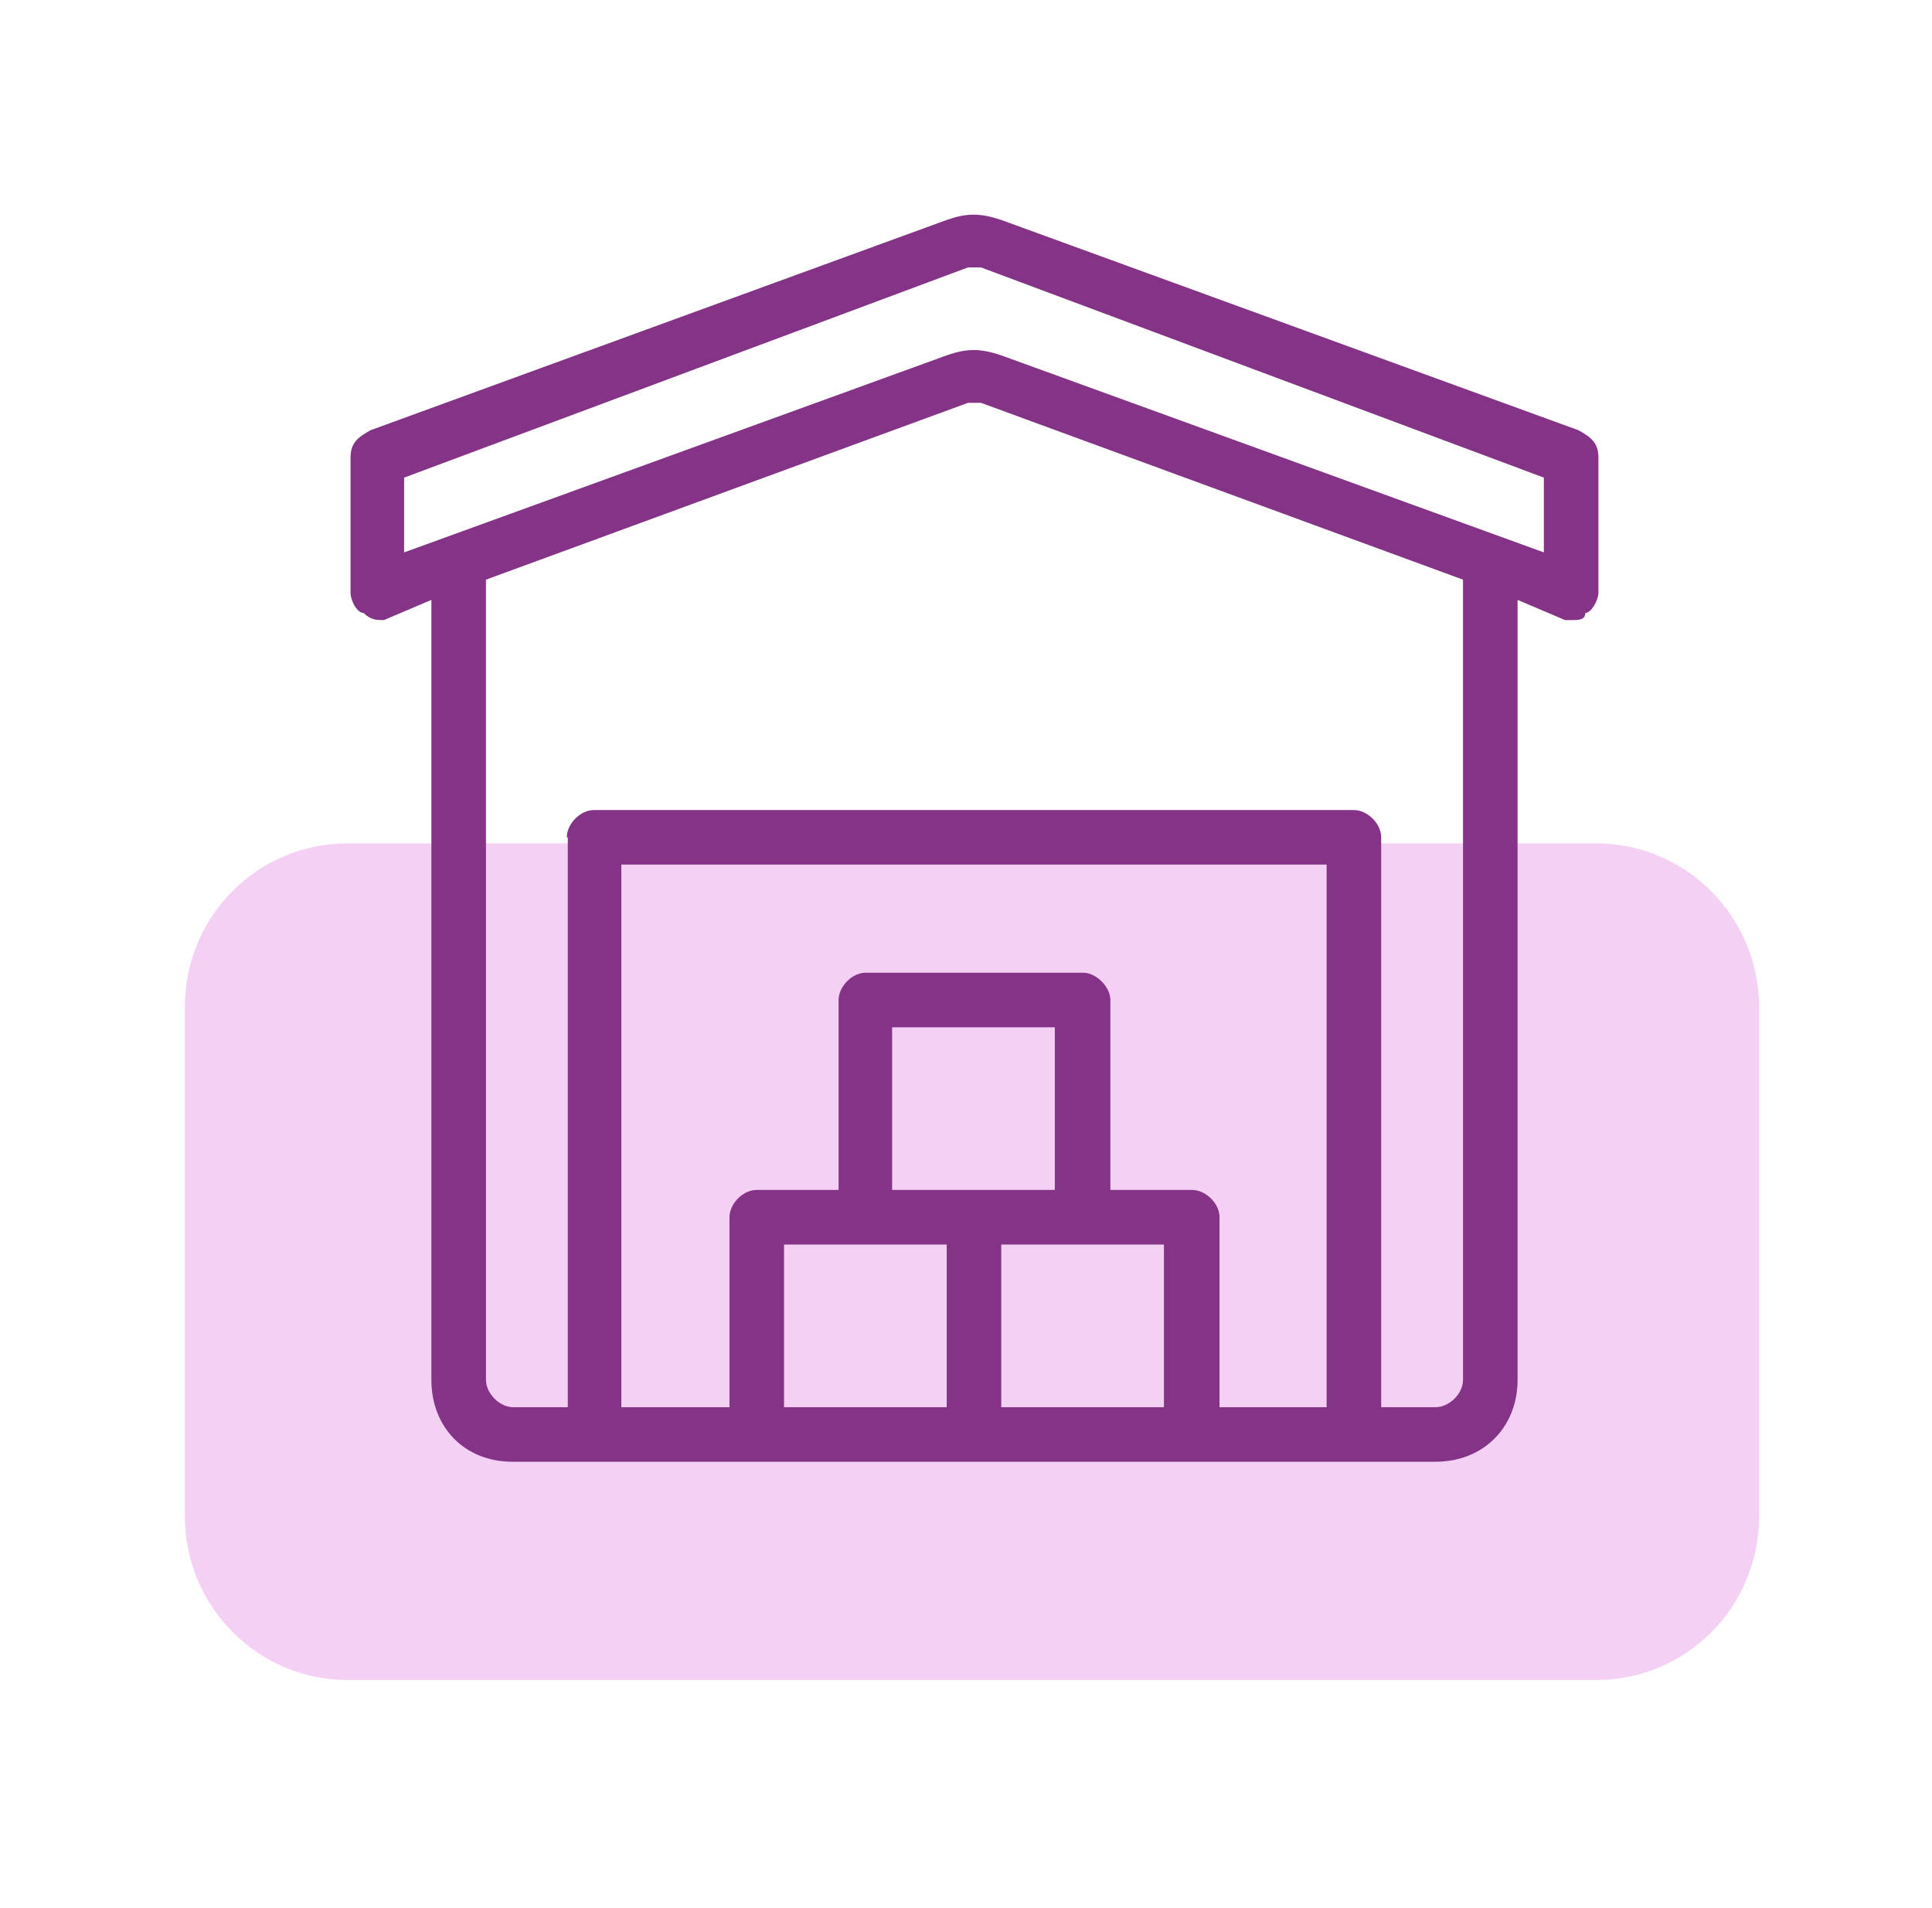
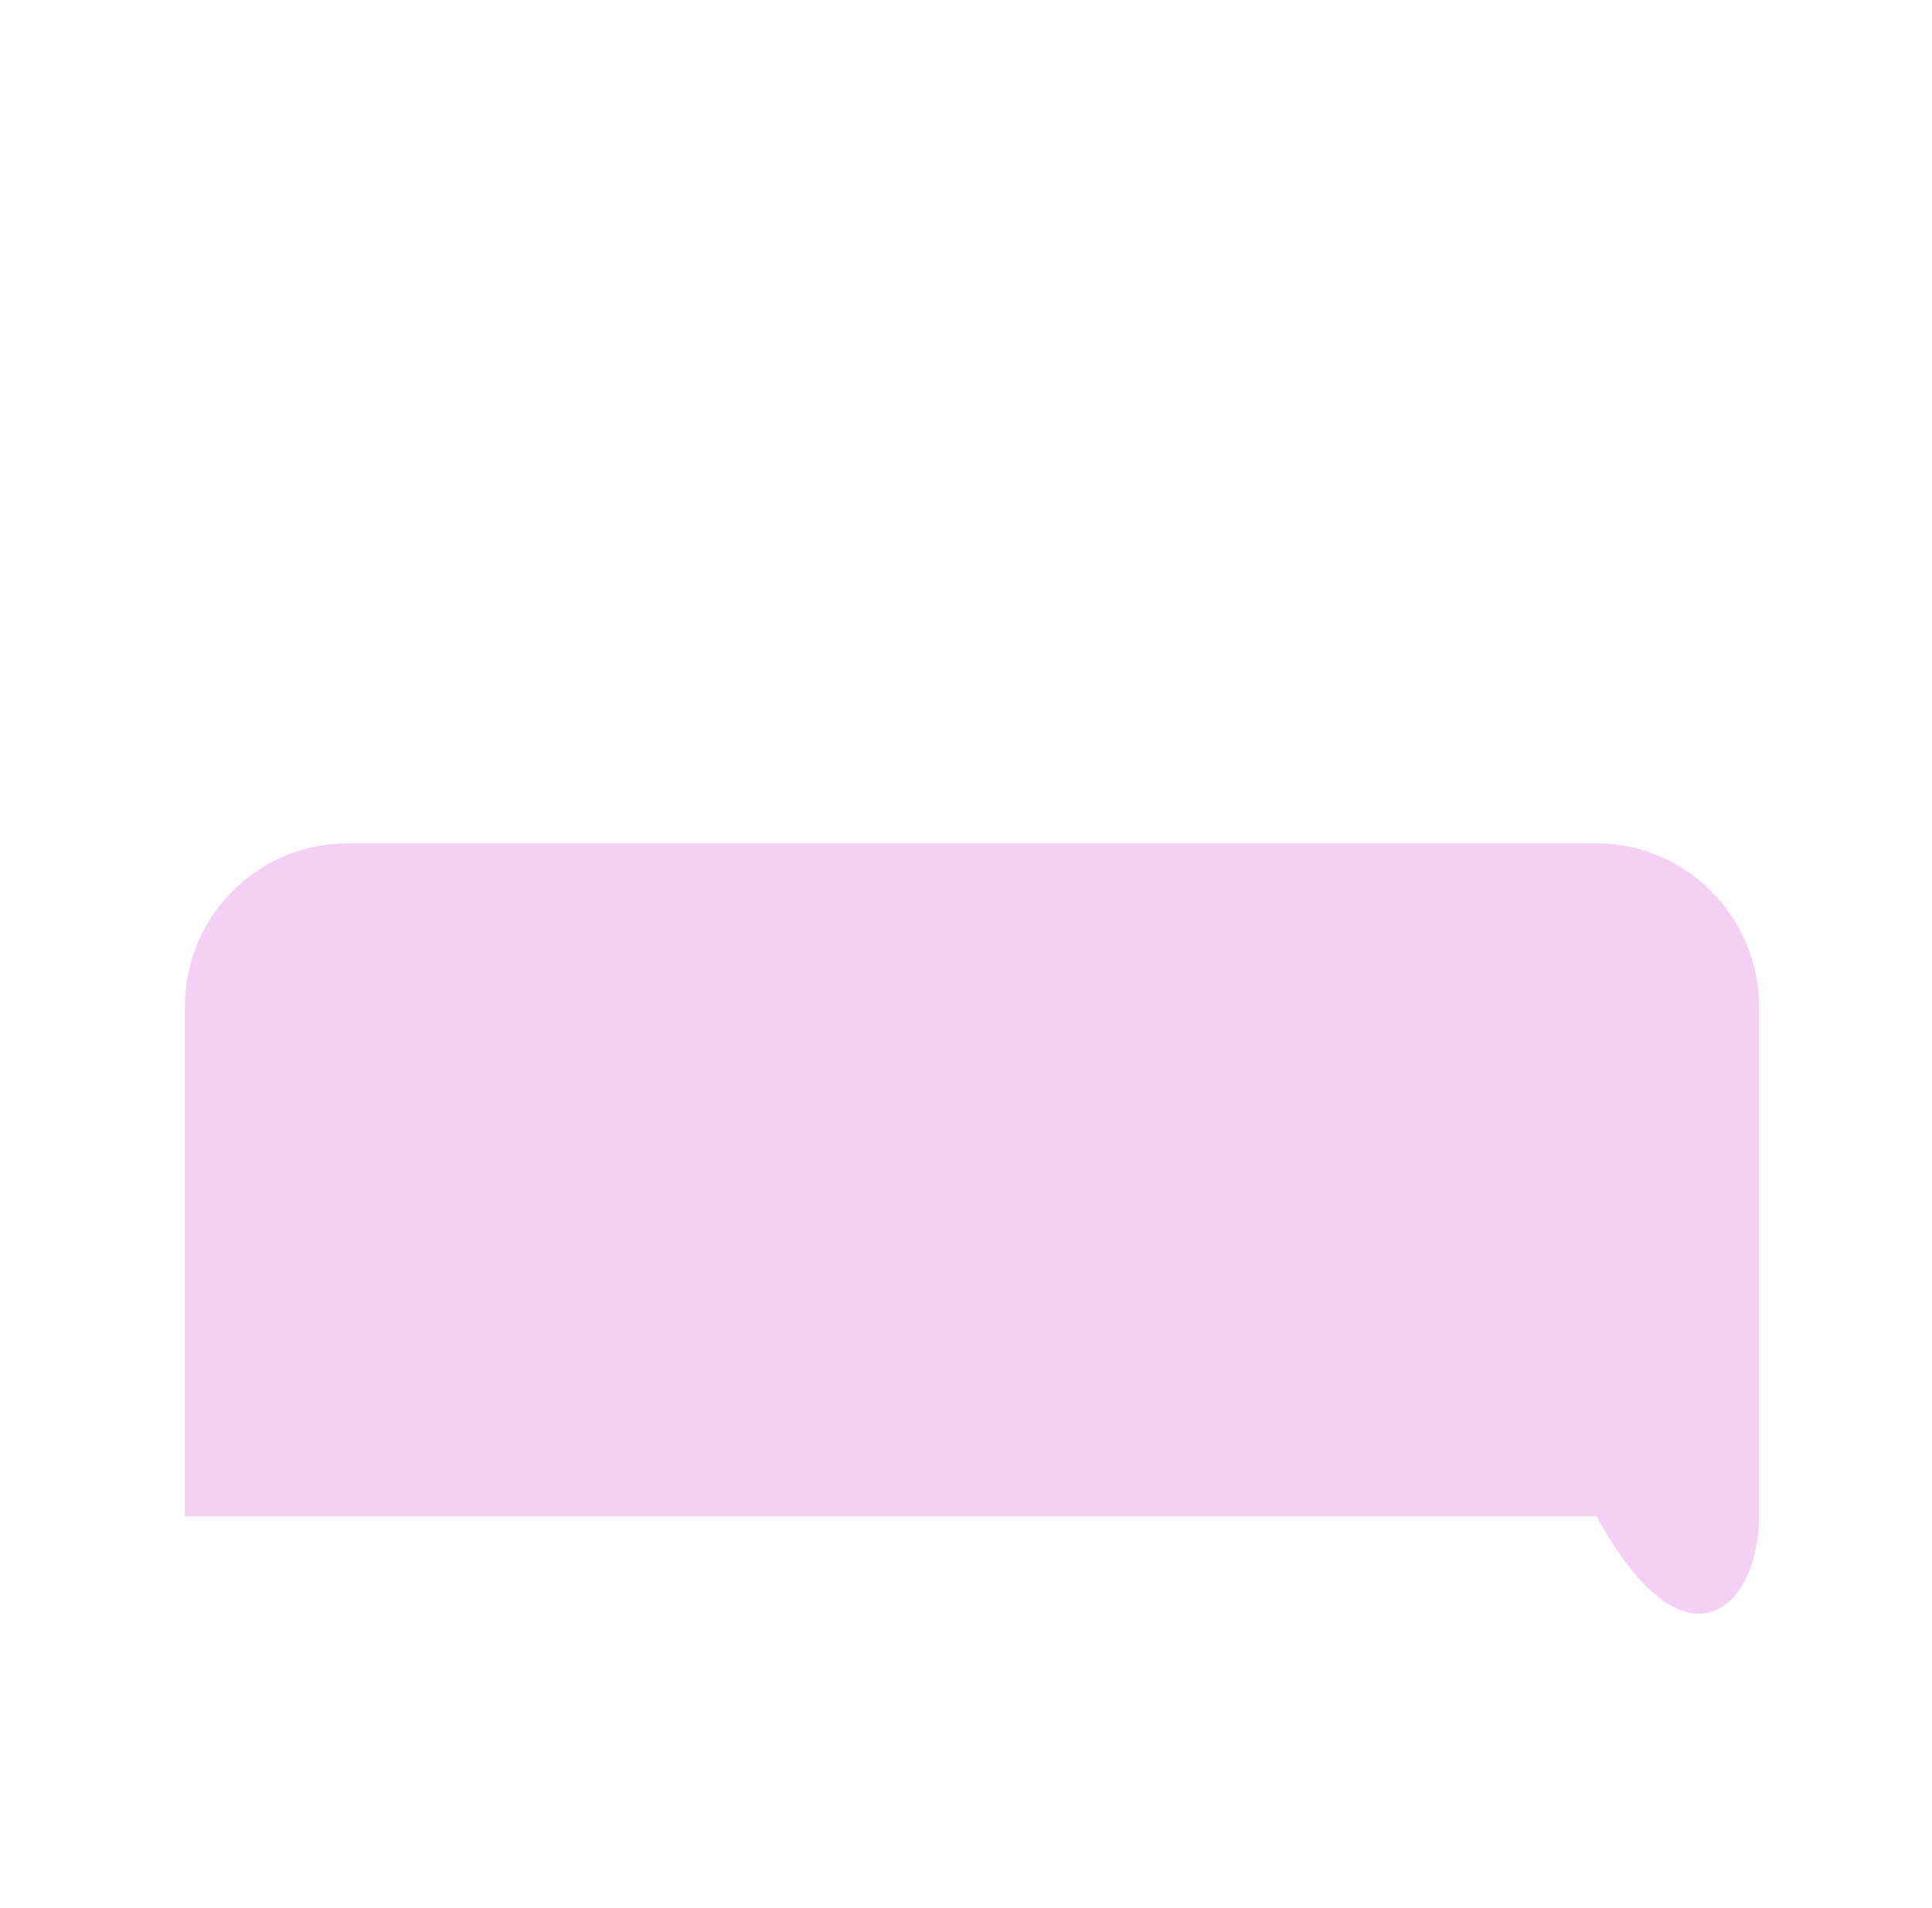
<svg xmlns="http://www.w3.org/2000/svg" width="81" height="80" viewBox="0 0 81 80" fill="none">
-   <path fill-rule="evenodd" clip-rule="evenodd" d="M7.75 42.222V63.573C7.75 67.343 10.8 70.436 14.57 70.436H66.93C70.7 70.436 73.75 67.385 73.75 63.573V42.222C73.75 38.452 70.7 35.36 66.93 35.36H14.57C10.8 35.36 7.75 38.41 7.75 42.222Z" fill="#F5D0F5" />
-   <path fill-rule="evenodd" clip-rule="evenodd" d="M18.086 57.854V25.151L16.095 25.998C15.799 25.998 15.544 25.998 15.248 25.701C14.951 25.701 14.697 25.151 14.697 24.854V19.177C14.697 18.584 14.994 18.33 15.544 18.034L39.691 9.222C40.538 8.926 41.089 8.926 41.978 9.222L66.167 18.034C66.718 18.33 67.014 18.584 67.014 19.177V24.854C67.014 25.151 66.718 25.701 66.464 25.701C66.464 25.998 66.167 25.998 65.913 25.998H65.616L63.625 25.151V57.854C63.625 59.845 62.185 61.285 60.194 61.285H21.475C19.484 61.285 18.086 59.845 18.086 57.854ZM23.763 35.106C23.763 34.555 24.313 33.962 24.907 33.962H56.763C57.313 33.962 57.907 34.513 57.907 35.106V58.998H60.194C60.745 58.998 61.338 58.447 61.338 57.854V24.303L41.131 16.89H40.58L20.374 24.303V57.854C20.374 58.405 20.924 58.998 21.517 58.998H23.805V35.106H23.763ZM30.583 51.034C30.583 50.483 31.134 49.89 31.727 49.89H35.158V41.926C35.158 41.375 35.709 40.782 36.302 40.782H45.41C45.96 40.782 46.553 41.375 46.553 41.926V49.89H49.985C50.535 49.89 51.129 50.441 51.129 51.034V58.998H55.619V36.249H26.05V58.998H30.583V51.034ZM39.691 52.178H32.871V58.998H39.691V52.178ZM48.799 52.178H41.978V58.998H48.799V52.178ZM44.224 49.89V43.07H37.403V49.89H44.224ZM39.691 14.899C40.538 14.602 41.089 14.602 41.978 14.899L64.727 23.16V20.025L41.131 11.213H40.58L16.942 20.025V23.16L39.691 14.899Z" fill="#843386" />
+   <path fill-rule="evenodd" clip-rule="evenodd" d="M7.75 42.222V63.573H66.93C70.7 70.436 73.75 67.385 73.75 63.573V42.222C73.75 38.452 70.7 35.36 66.93 35.36H14.57C10.8 35.36 7.75 38.41 7.75 42.222Z" fill="#F5D0F5" />
</svg>